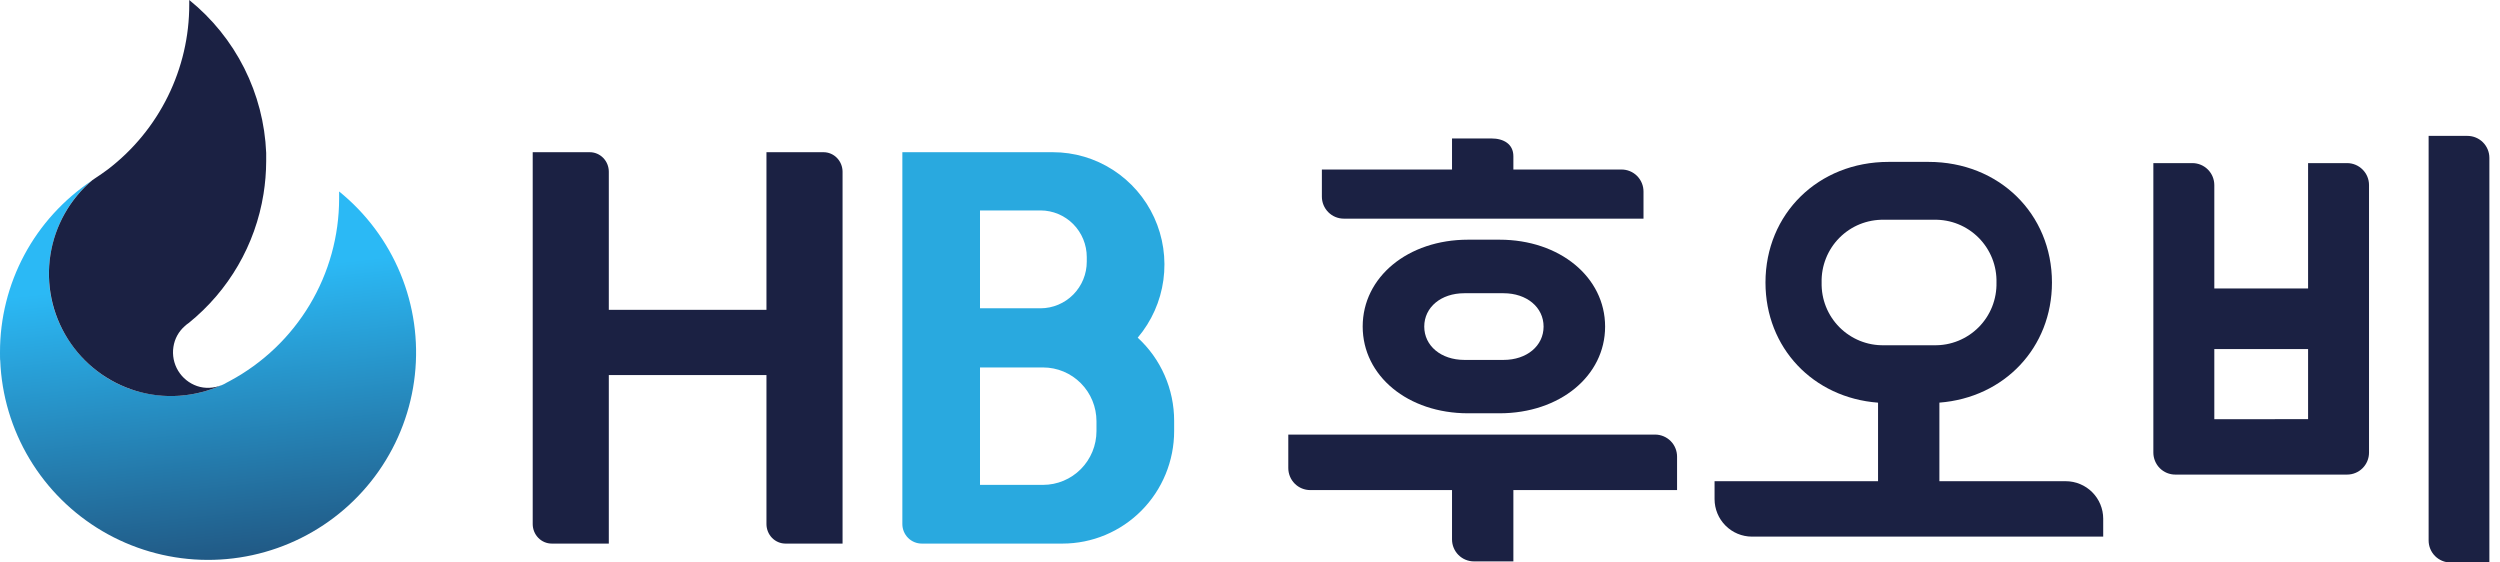
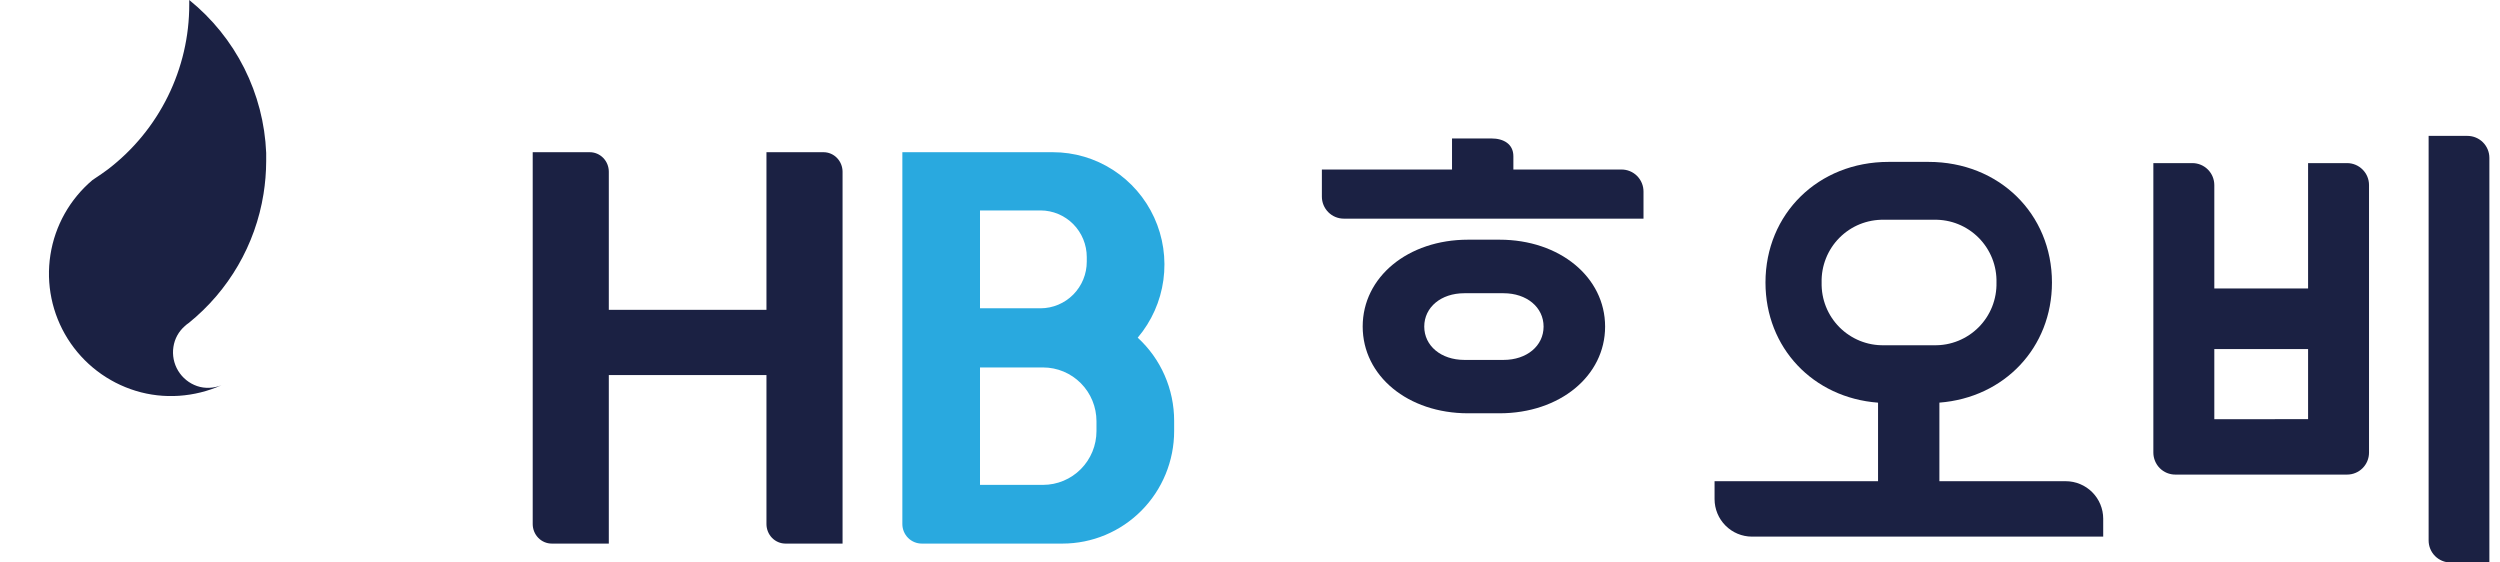
<svg xmlns="http://www.w3.org/2000/svg" width="120" height="27" viewBox="0 0 120 27" fill="none">
  <path d="M99.158 23.098H93.091V19.326C96.205 19.087 98.494 16.69 98.494 13.561C98.494 10.26 95.951 7.771 92.573 7.771H90.649C87.281 7.771 84.743 10.26 84.743 13.561C84.743 16.7 87.033 19.093 90.146 19.328V23.098H82.299V23.957C82.3 24.434 82.488 24.891 82.824 25.228C83.159 25.566 83.615 25.756 84.09 25.758H100.954V24.895C100.953 24.418 100.763 23.962 100.426 23.625C100.089 23.288 99.633 23.099 99.158 23.098V23.098ZM87.438 13.561C87.428 13.164 87.499 12.769 87.646 12.4C87.792 12.032 88.012 11.696 88.291 11.415C88.571 11.133 88.904 10.911 89.271 10.762C89.639 10.614 90.032 10.541 90.428 10.548H92.831C93.228 10.539 93.623 10.611 93.991 10.759C94.359 10.908 94.694 11.13 94.974 11.411C95.255 11.693 95.475 12.029 95.623 12.398C95.77 12.768 95.841 13.163 95.831 13.561C95.84 13.958 95.769 14.352 95.623 14.721C95.476 15.09 95.256 15.425 94.977 15.706C94.698 15.987 94.364 16.209 93.997 16.358C93.63 16.507 93.237 16.58 92.841 16.572H90.428C90.032 16.58 89.639 16.507 89.272 16.358C88.905 16.209 88.572 15.987 88.292 15.706C88.013 15.425 87.793 15.09 87.646 14.721C87.499 14.352 87.429 13.958 87.438 13.561V13.561Z" fill="#1B2143" />
  <path d="M116.574 6.523V25.943C116.574 26.223 116.685 26.491 116.882 26.69C117.08 26.888 117.348 27 117.627 27H119.49V7.578C119.49 7.298 119.379 7.03 119.182 6.832C118.984 6.634 118.716 6.523 118.437 6.523H116.574Z" fill="#1B2143" />
  <path d="M110.788 13.845H106.287V8.882C106.286 8.603 106.175 8.335 105.978 8.138C105.78 7.94 105.513 7.829 105.234 7.829H103.361V21.725C103.361 21.864 103.389 22.001 103.442 22.129C103.495 22.258 103.572 22.374 103.67 22.472C103.768 22.57 103.885 22.648 104.013 22.701C104.141 22.753 104.278 22.781 104.416 22.78H112.66C112.94 22.78 113.207 22.669 113.405 22.471C113.602 22.273 113.713 22.005 113.713 21.725V8.882C113.713 8.603 113.602 8.335 113.404 8.138C113.207 7.94 112.939 7.829 112.66 7.829H110.788V13.845ZM106.287 20.122V16.756H110.788V20.119L106.287 20.122Z" fill="#1B2143" />
  <path d="M77.828 8.137H72.642V7.5C72.642 6.911 72.17 6.646 71.589 6.646H69.697V8.137H63.45V9.44C63.45 9.72 63.561 9.988 63.759 10.186C63.956 10.384 64.224 10.495 64.503 10.495H78.888V9.202C78.889 9.062 78.863 8.923 78.81 8.794C78.757 8.664 78.679 8.546 78.581 8.447C78.482 8.348 78.365 8.269 78.235 8.216C78.106 8.163 77.967 8.136 77.828 8.137Z" fill="#1B2143" />
-   <path d="M61.838 20.862V22.467C61.838 22.747 61.949 23.016 62.147 23.215C62.345 23.413 62.613 23.524 62.893 23.524H69.697V25.892C69.697 26.172 69.808 26.44 70.005 26.638C70.203 26.836 70.47 26.947 70.75 26.947H72.642V23.522H80.499V21.918C80.499 21.779 80.472 21.641 80.419 21.513C80.367 21.385 80.289 21.268 80.191 21.17C80.093 21.072 79.977 20.994 79.849 20.941C79.722 20.888 79.584 20.86 79.446 20.86L61.838 20.862Z" fill="#1B2143" />
  <path d="M70.466 11.505C67.583 11.505 65.409 13.296 65.409 15.672C65.409 18.047 67.583 19.838 70.466 19.838H71.977C74.867 19.838 77.045 18.047 77.045 15.676C77.045 13.304 74.867 11.505 71.977 11.505H70.466ZM68.364 15.676C68.364 14.748 69.17 14.075 70.286 14.075H72.17C73.284 14.075 74.092 14.748 74.092 15.676C74.092 16.604 73.284 17.276 72.17 17.276H70.286C69.17 17.273 68.364 16.6 68.364 15.676Z" fill="#1B2143" />
  <path d="M25.57 7.306H28.31C28.552 7.306 28.784 7.405 28.956 7.581C29.127 7.757 29.223 7.996 29.223 8.245V26.092H26.483C26.241 26.092 26.009 25.993 25.838 25.817C25.666 25.641 25.57 25.402 25.57 25.153V7.306Z" fill="#1B2143" />
  <path d="M36.79 7.306H39.529C39.772 7.306 40.004 7.405 40.175 7.581C40.346 7.757 40.443 7.996 40.443 8.245V26.092H37.703C37.461 26.092 37.228 25.993 37.057 25.817C36.886 25.641 36.79 25.402 36.79 25.153V7.306Z" fill="#1B2143" />
  <path d="M37.05 14.872H28.179V18.003H37.05V14.872Z" fill="#1B2143" />
  <path d="M50.54 7.306H43.313V25.153C43.313 25.402 43.411 25.641 43.586 25.817C43.76 25.993 43.997 26.092 44.245 26.092H51C52.422 26.092 53.784 25.523 54.789 24.51C55.794 23.497 56.359 22.123 56.359 20.691V20.199C56.359 19.448 56.204 18.704 55.903 18.017C55.602 17.33 55.162 16.714 54.61 16.209C55.275 15.424 55.703 14.464 55.843 13.442C55.983 12.419 55.83 11.378 55.401 10.441C54.972 9.505 54.285 8.711 53.423 8.156C52.561 7.6 51.558 7.305 50.535 7.306H50.54ZM47.04 14.798V10.101H49.944C50.533 10.101 51.098 10.337 51.515 10.757C51.931 11.177 52.165 11.746 52.165 12.34V12.56C52.165 13.153 51.931 13.721 51.516 14.14C51.1 14.56 50.537 14.796 49.949 14.798H47.04ZM47.04 23.274V17.638H50.069C50.748 17.638 51.4 17.91 51.881 18.395C52.361 18.879 52.631 19.536 52.631 20.221V20.691C52.631 21.376 52.361 22.033 51.88 22.517C51.4 23.001 50.748 23.273 50.069 23.274H47.04Z" fill="#29A9DF" />
-   <path d="M16.278 9.19C16.278 9.304 16.278 9.414 16.278 9.532C16.277 11.326 15.79 13.086 14.868 14.626C13.946 16.166 12.624 17.429 11.041 18.281L10.877 18.368L10.853 18.381C10.788 18.421 10.72 18.455 10.651 18.484L10.592 18.507C9.298 19.079 7.84 19.162 6.485 18.749C5.131 18.336 3.991 17.438 3.238 16.242C2.486 15.046 2.201 13.636 2.418 12.241C2.636 10.846 3.333 9.577 4.414 8.665C3.057 9.572 1.936 10.799 1.168 12.236C0.399 13.674 -0.002 15.278 4.94478e-06 16.907C4.94478e-06 17.021 4.94426e-06 17.29 0.011 17.31C0.077 18.973 0.559 20.593 1.415 22.022C2.27 23.451 3.471 24.643 4.908 25.49C6.346 26.337 7.973 26.811 9.641 26.869C11.309 26.927 12.966 26.567 14.458 25.821C15.951 25.076 17.232 23.97 18.185 22.604C19.138 21.237 19.733 19.655 19.913 18C20.095 16.346 19.857 14.672 19.221 13.133C18.586 11.594 17.574 10.239 16.278 9.19Z" fill="url(#paint0_linear_1_2)" />
  <path d="M8.876 15.647C8.932 15.595 8.992 15.548 9.055 15.506C10.979 13.955 12.26 11.748 12.649 9.31C12.732 8.791 12.775 8.266 12.777 7.74C12.777 7.606 12.777 7.471 12.777 7.337C12.719 5.922 12.359 4.536 11.723 3.271C11.086 2.006 10.187 0.891 9.084 0C9.084 0.07 9.084 0.141 9.084 0.211C9.087 1.741 8.736 3.25 8.059 4.623C7.383 5.996 6.399 7.195 5.183 8.126C4.983 8.276 4.768 8.424 4.559 8.561C4.516 8.588 4.476 8.617 4.435 8.646C3.353 9.561 2.638 10.834 2.42 12.232C2.202 13.631 2.496 15.061 3.249 16.26C4.002 17.459 5.163 18.347 6.519 18.761C7.874 19.175 9.332 19.068 10.627 18.494C10.252 18.636 9.84 18.662 9.46 18.531C9.08 18.4 8.759 18.14 8.551 17.797C8.343 17.453 8.263 17.048 8.324 16.651C8.385 16.255 8.574 15.912 8.876 15.647Z" fill="#1B2143" />
  <defs>
    <linearGradient id="paint0_linear_1_2" x1="0.003" y1="38.188" x2="-3.025" y2="9.913" gradientUnits="userSpaceOnUse">
      <stop offset="0.076" stop-color="#1B2143" />
      <stop offset="0.835" stop-color="#2BB9F5" />
    </linearGradient>
  </defs>
</svg>